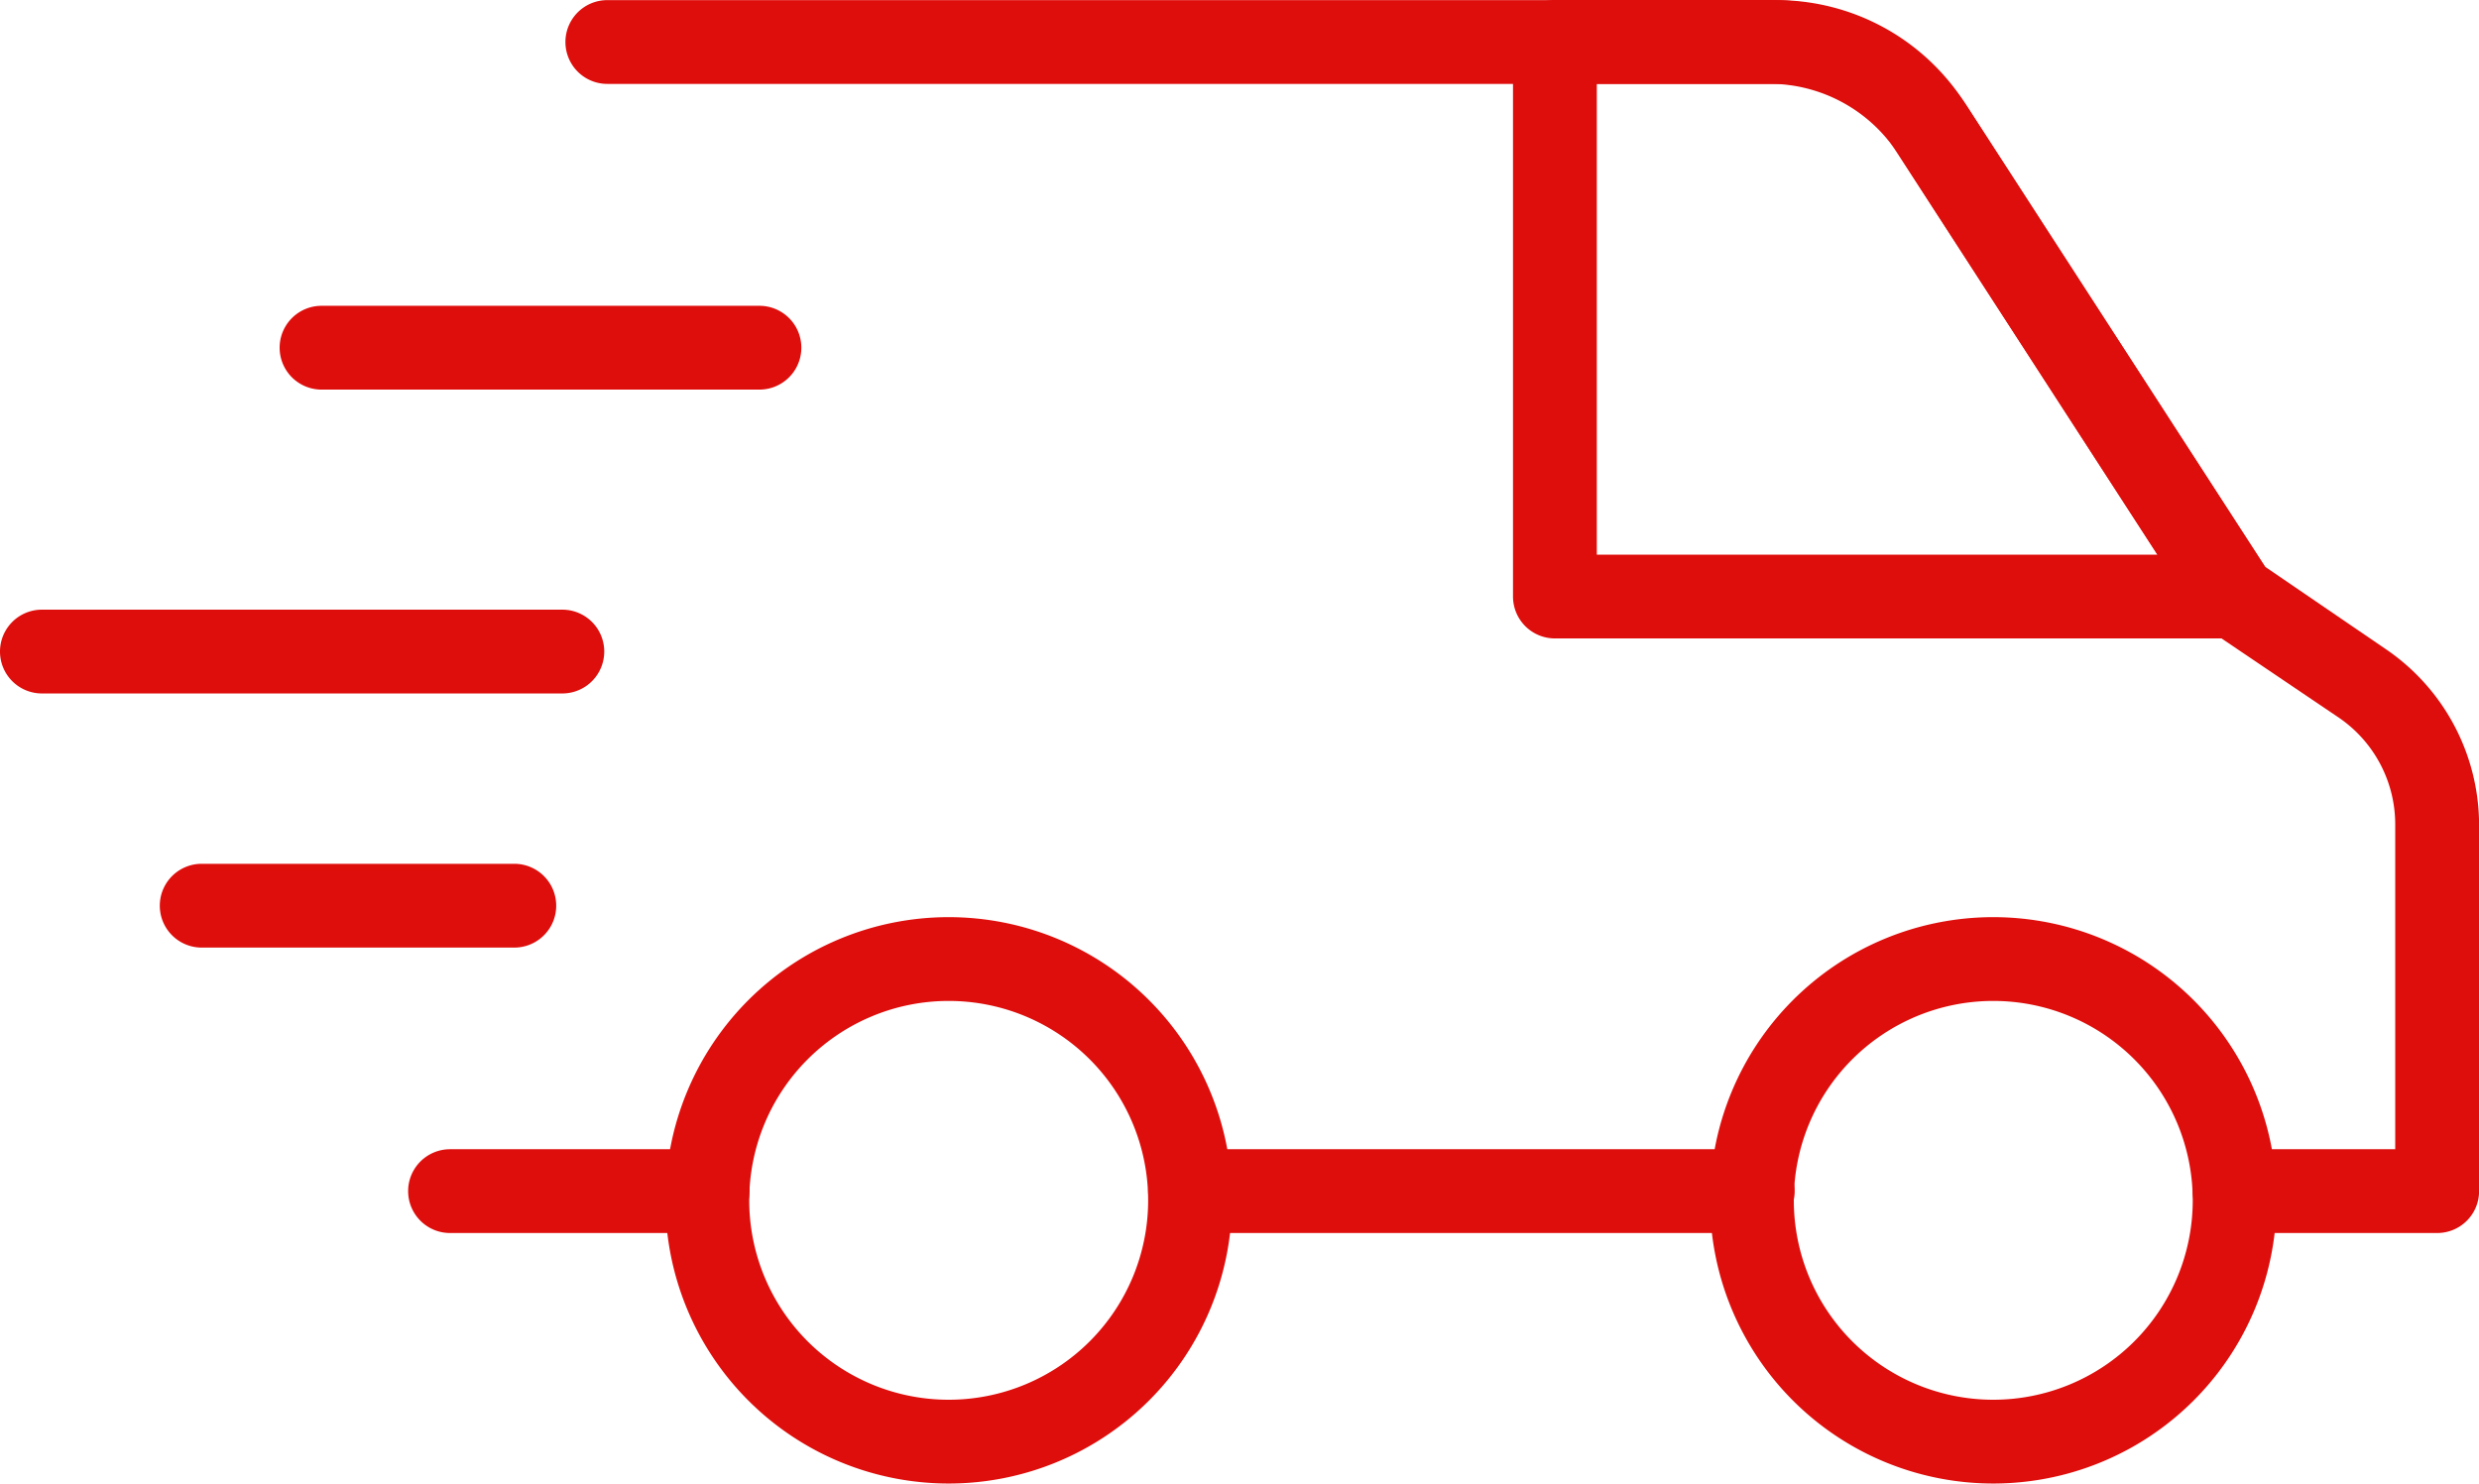
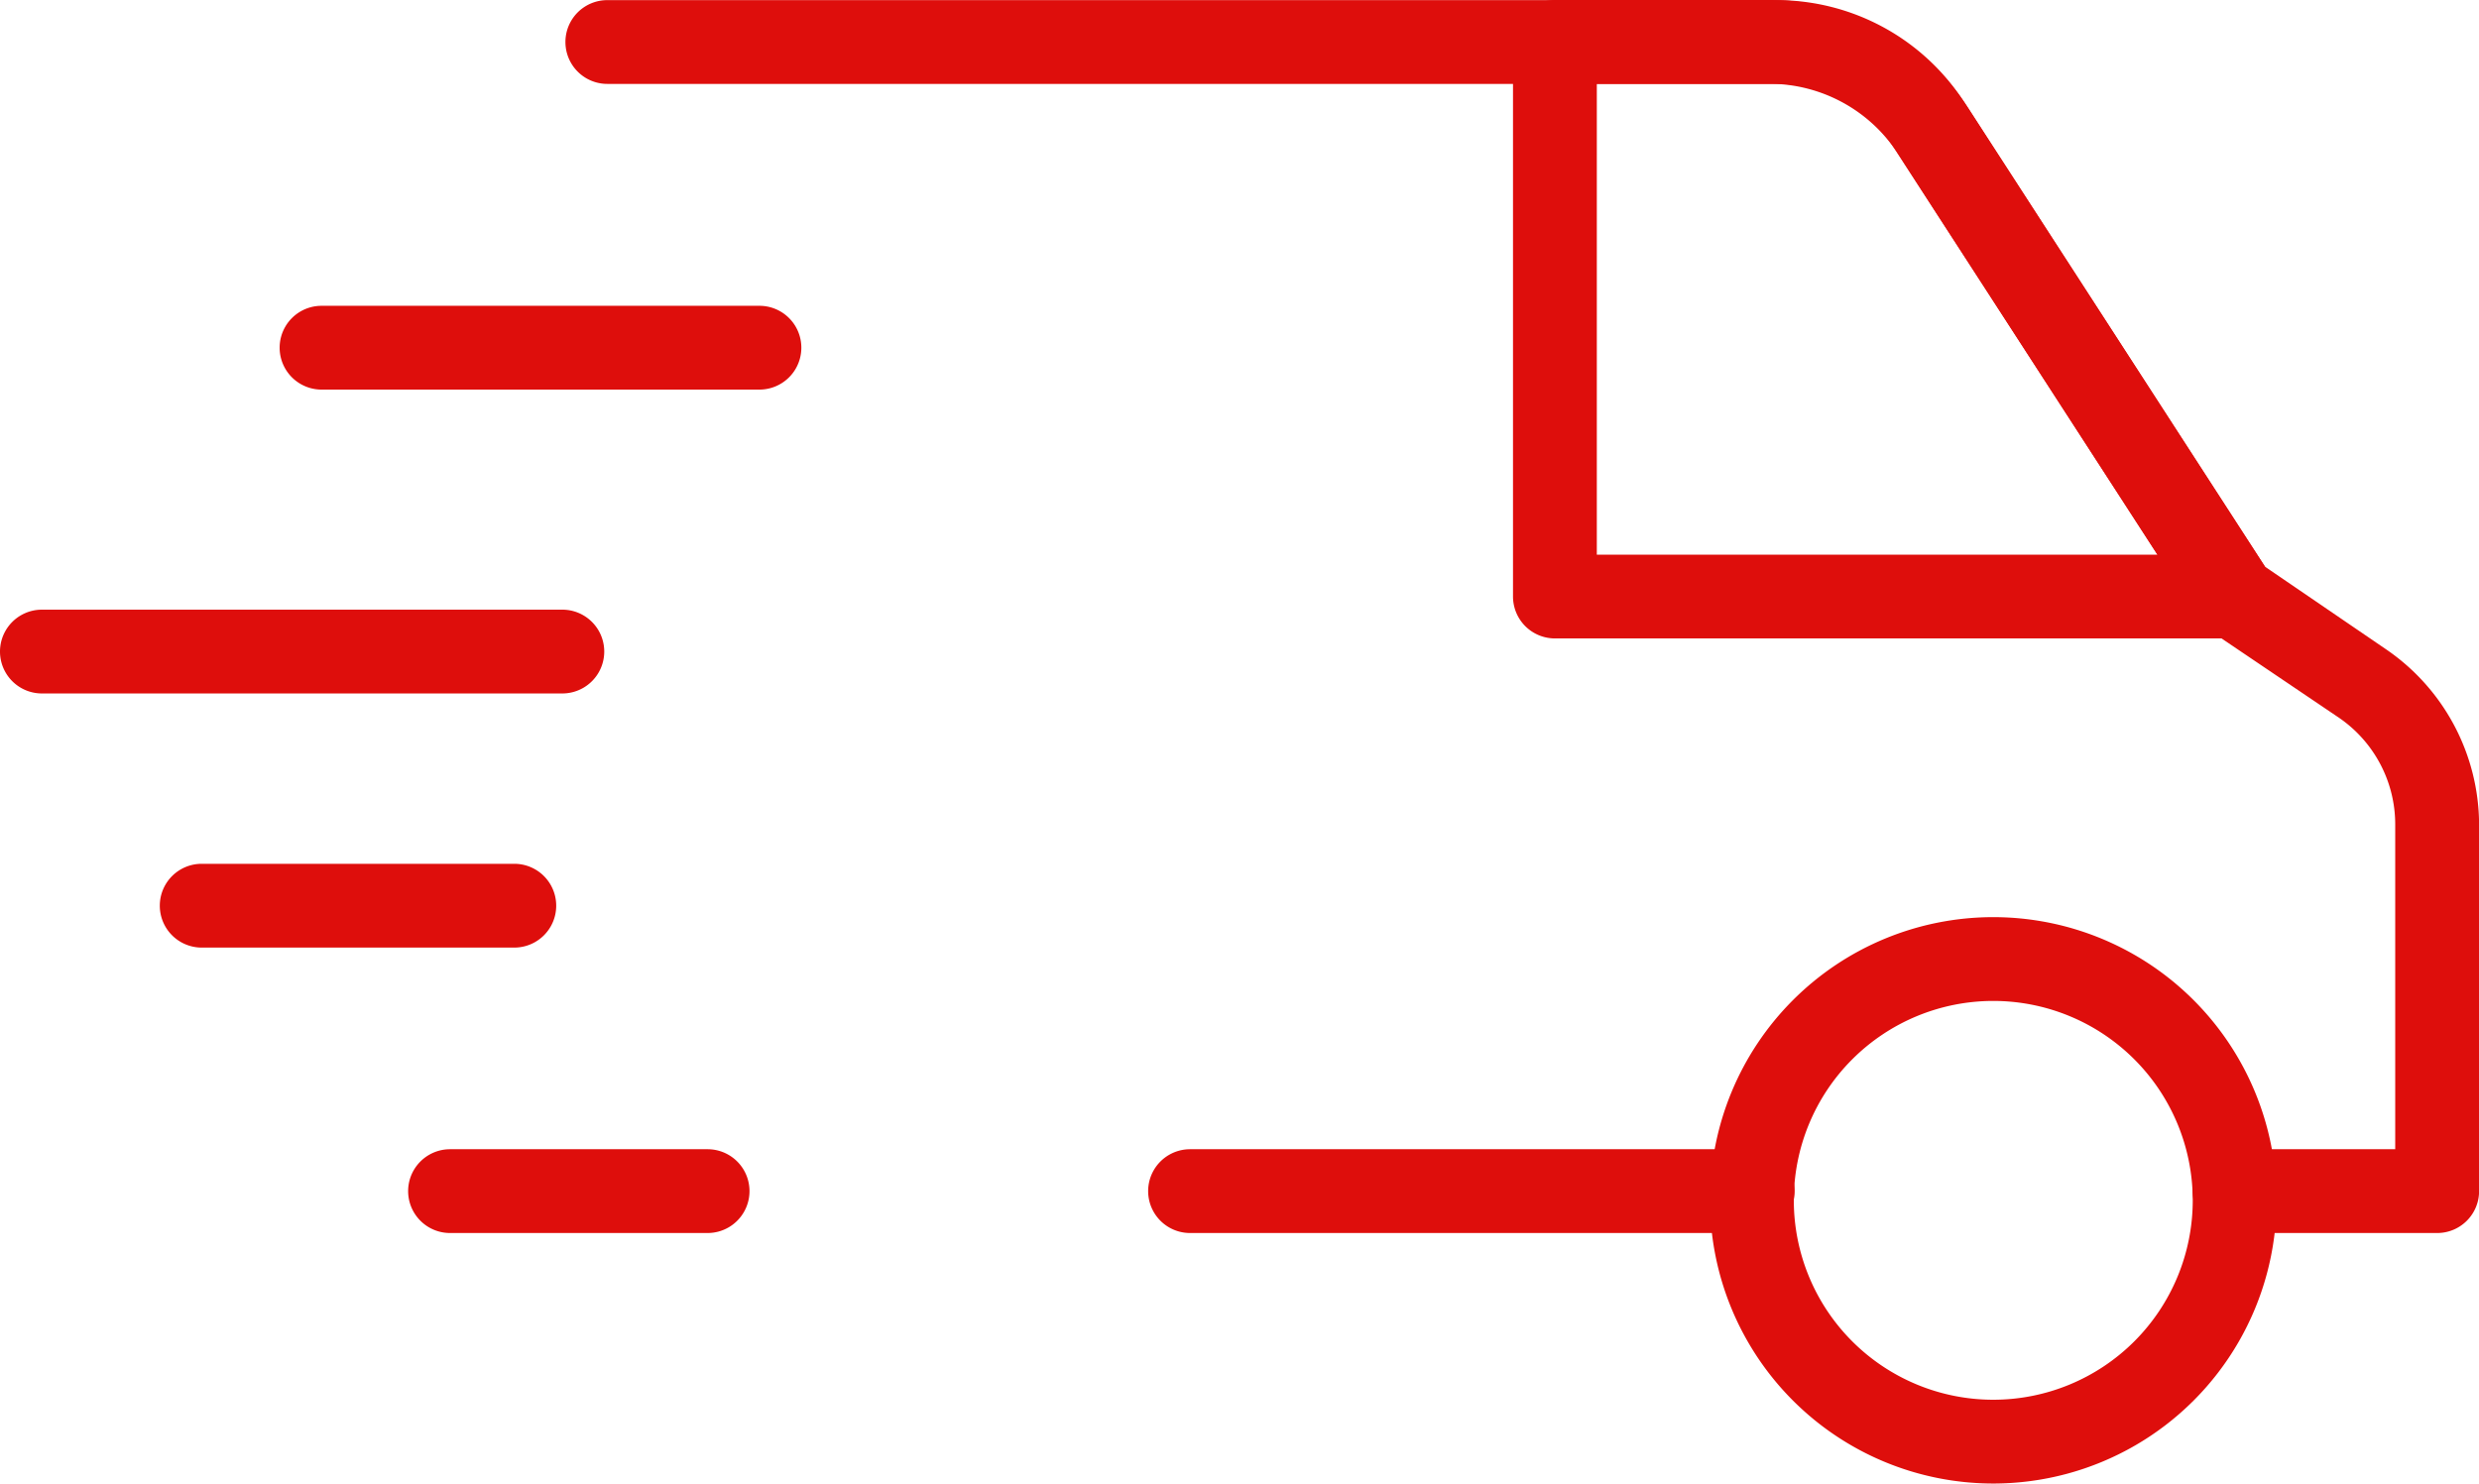
<svg xmlns="http://www.w3.org/2000/svg" id="delivery-car" width="82.824" height="49.579" viewBox="0 0 82.824 49.579">
  <path id="Path_7812" data-name="Path 7812" d="M25.875,62.89H17.27a1.4,1.4,0,1,1,0-2.8h8.605a1.4,1.4,0,0,1,0,2.8Z" transform="translate(-2.234 -21.683)" fill="#de0e0c" />
  <path id="Path_7813" data-name="Path 7813" d="M62.557,62.89H43.76a1.4,1.4,0,1,1,0-2.8h18.8a1.4,1.4,0,1,1,0,2.8Z" transform="translate(-4 -21.683)" fill="#de0e0c" />
  <path id="Path_7814" data-name="Path 7814" d="M84.006,60.147H77.267a1.4,1.4,0,0,1,0-2.8h5.367V46.5a4.321,4.321,0,0,0-1.867-3.565l-4.293-2.9a1.531,1.531,0,0,1-.383-.392L65.9,23.9a4.667,4.667,0,0,0-3.957-2.156H22.9a1.4,1.4,0,1,1,0-2.8H61.942a7.467,7.467,0,0,1,6.309,3.435l10.033,15.5L82.3,40.621a7.121,7.121,0,0,1,3.136,5.88V58.747a1.4,1.4,0,0,1-1.428,1.4Z" transform="translate(-2.609 -18.94)" fill="#de0e0c" />
-   <path id="Path_7815" data-name="Path 7815" d="M34.544,70.708a9.464,9.464,0,1,1,9.464-9.464,9.464,9.464,0,0,1-9.464,9.464Zm0-16.128a6.664,6.664,0,1,0,6.664,6.664,6.664,6.664,0,0,0-6.664-6.664Z" transform="translate(-2.848 -21.129)" fill="#de0e0c" />
  <path id="Path_7816" data-name="Path 7816" d="M71.934,70.708A9.464,9.464,0,1,1,81.4,61.244,9.464,9.464,0,0,1,71.934,70.708Zm0-16.128A6.664,6.664,0,1,0,78.6,61.244a6.664,6.664,0,0,0-6.664-6.664Z" transform="translate(-5.34 -21.129)" fill="#de0e0c" />
  <path id="Path_7817" data-name="Path 7817" d="M79.528,40.276H56.82a1.4,1.4,0,0,1-1.4-1.4V20.34a1.4,1.4,0,0,1,1.4-1.4h7.149a7.915,7.915,0,0,1,6.673,3.631L80.7,38.12a1.391,1.391,0,0,1-1.176,2.156Zm-21.308-2.8H76.952L68.291,24.092a5.124,5.124,0,0,0-4.321-2.352H58.22Z" transform="translate(-4.87 -18.94)" fill="#de0e0c" />
  <path id="Path_7818" data-name="Path 7818" d="M27.3,32.69H12.67a1.4,1.4,0,0,1,0-2.8H27.3a1.4,1.4,0,0,1,0,2.8Z" transform="translate(-1.927 -19.67)" fill="#de0e0c" />
  <path id="Path_7819" data-name="Path 7819" d="M20.048,43.57H2.66a1.4,1.4,0,1,1,0-2.8H20.048a1.4,1.4,0,1,1,0,2.8Z" transform="translate(-1.26 -20.395)" fill="#de0e0c" />
  <path id="Path_7820" data-name="Path 7820" d="M18.824,52.67H8.38a1.4,1.4,0,0,1,0-2.8H18.824a1.4,1.4,0,1,1,0,2.8Z" transform="translate(-1.641 -21.002)" fill="#de0e0c" />
</svg>